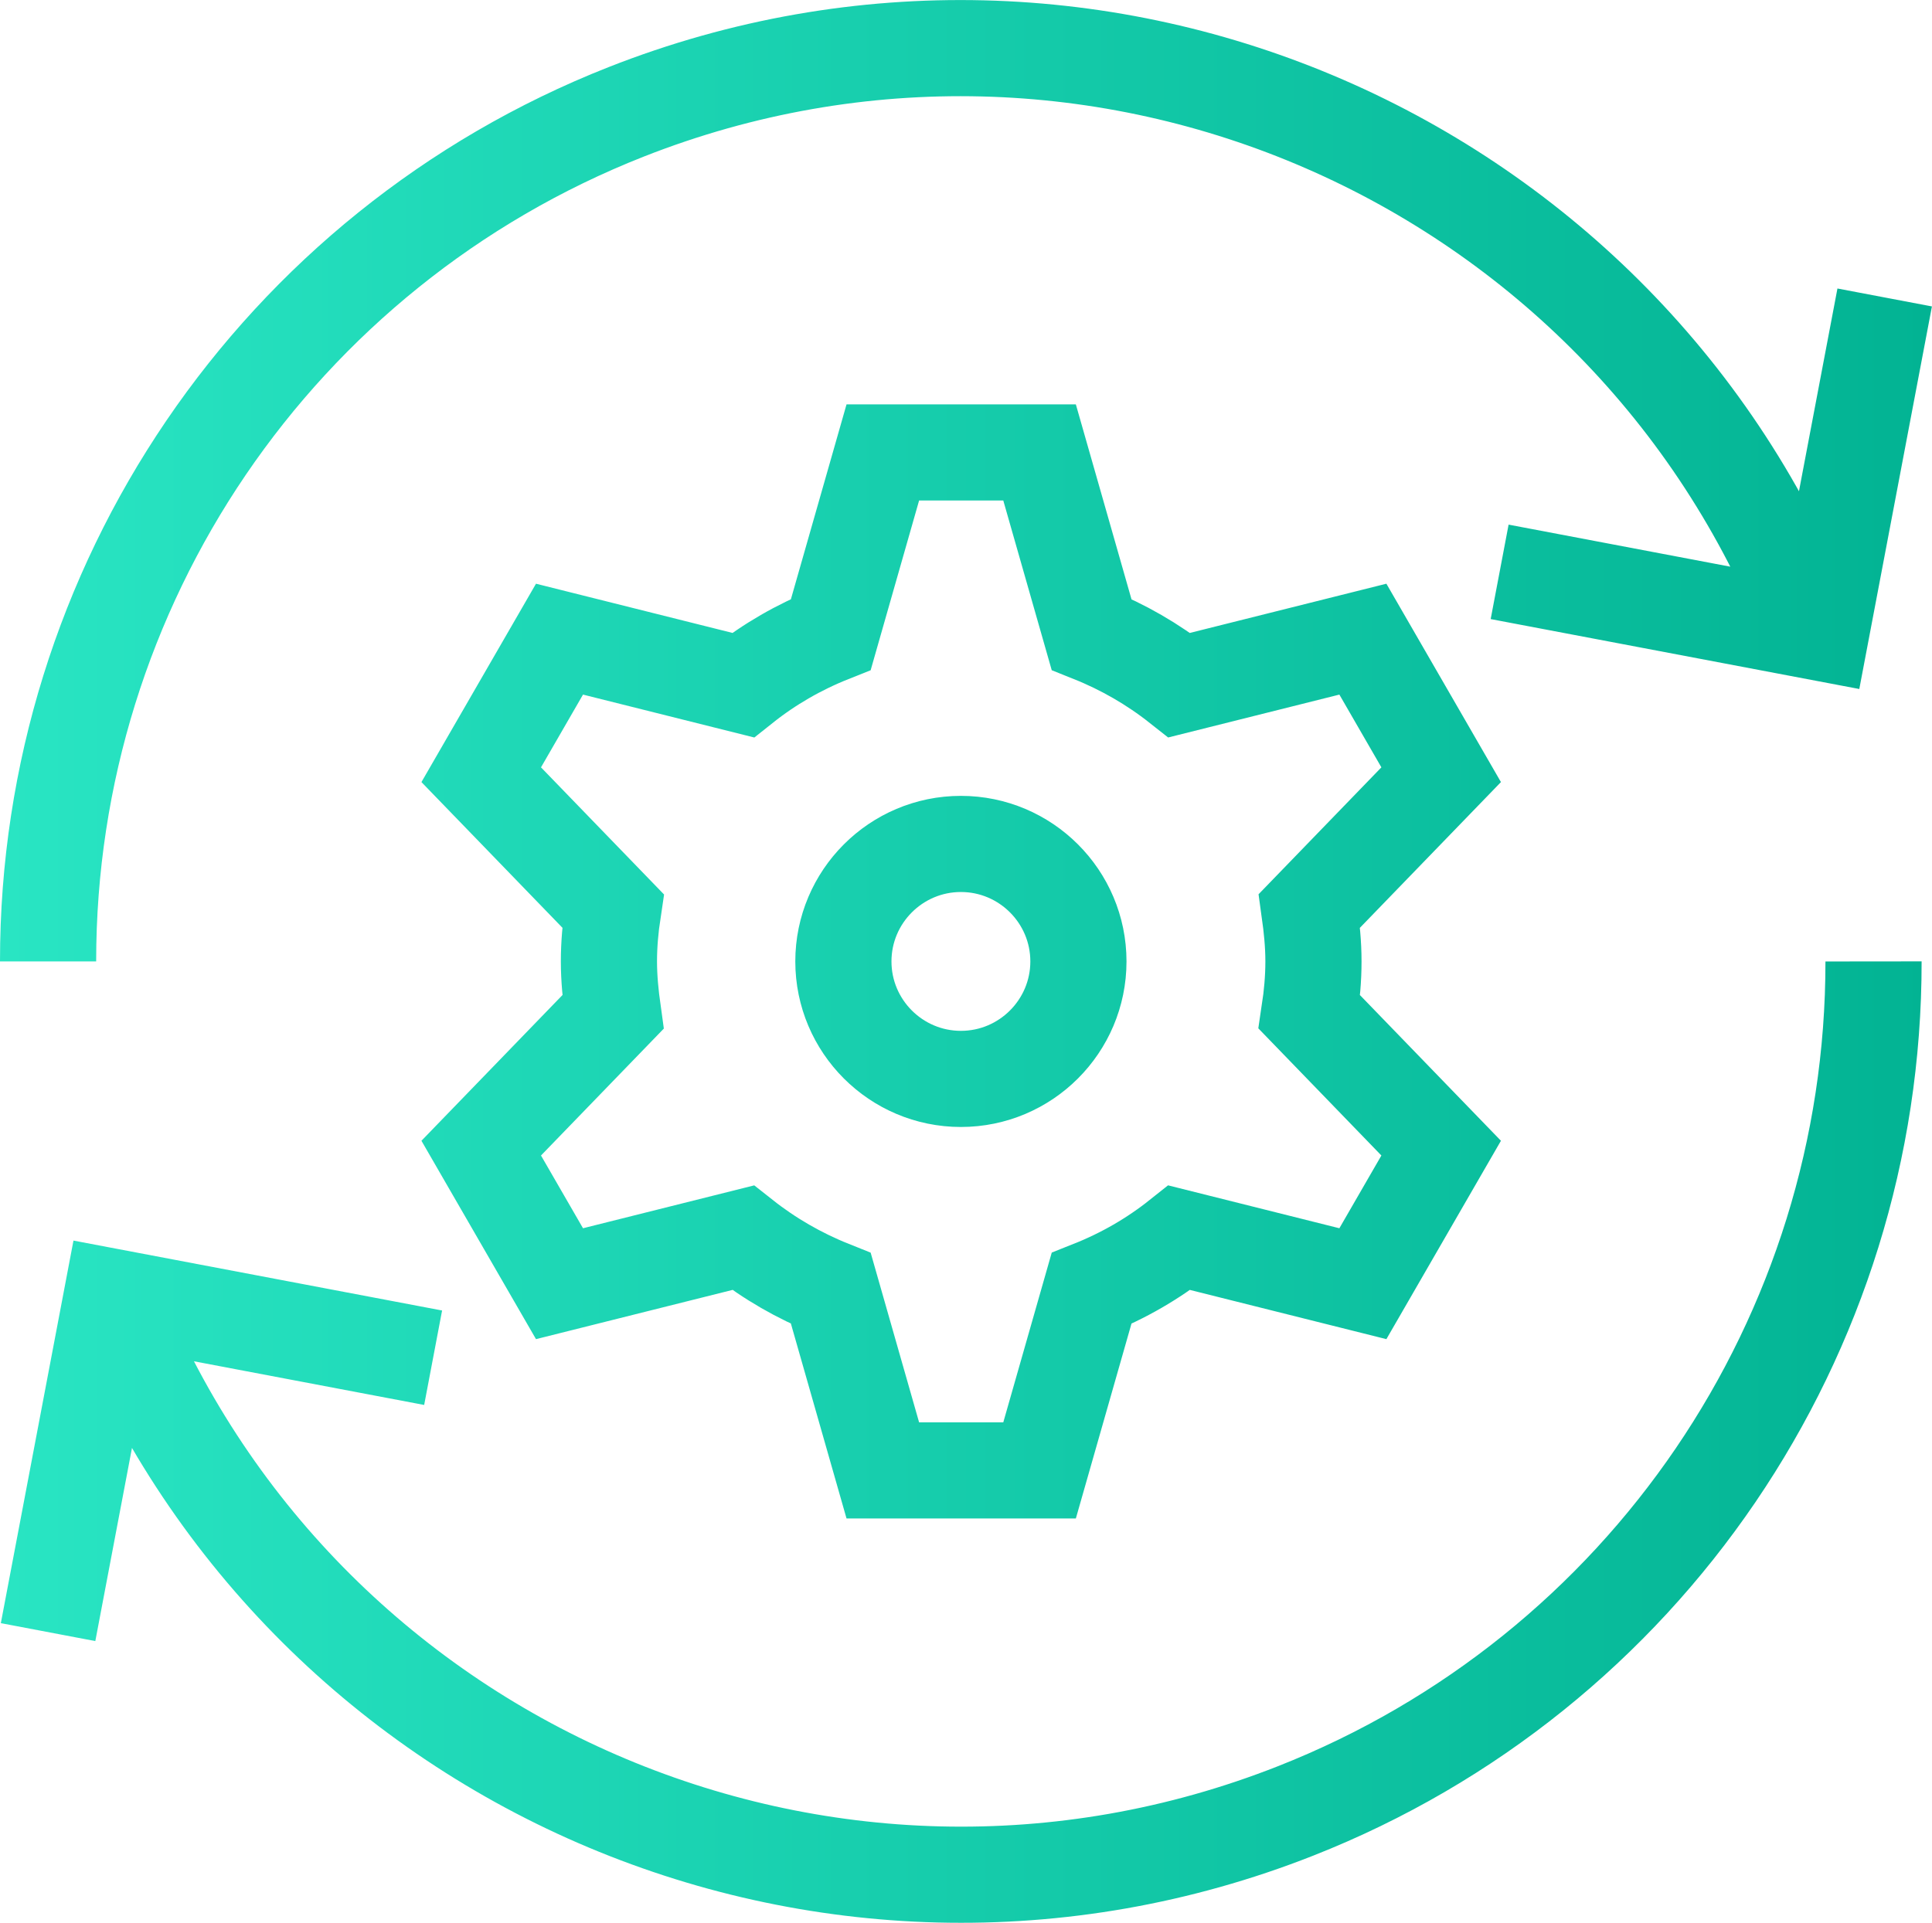
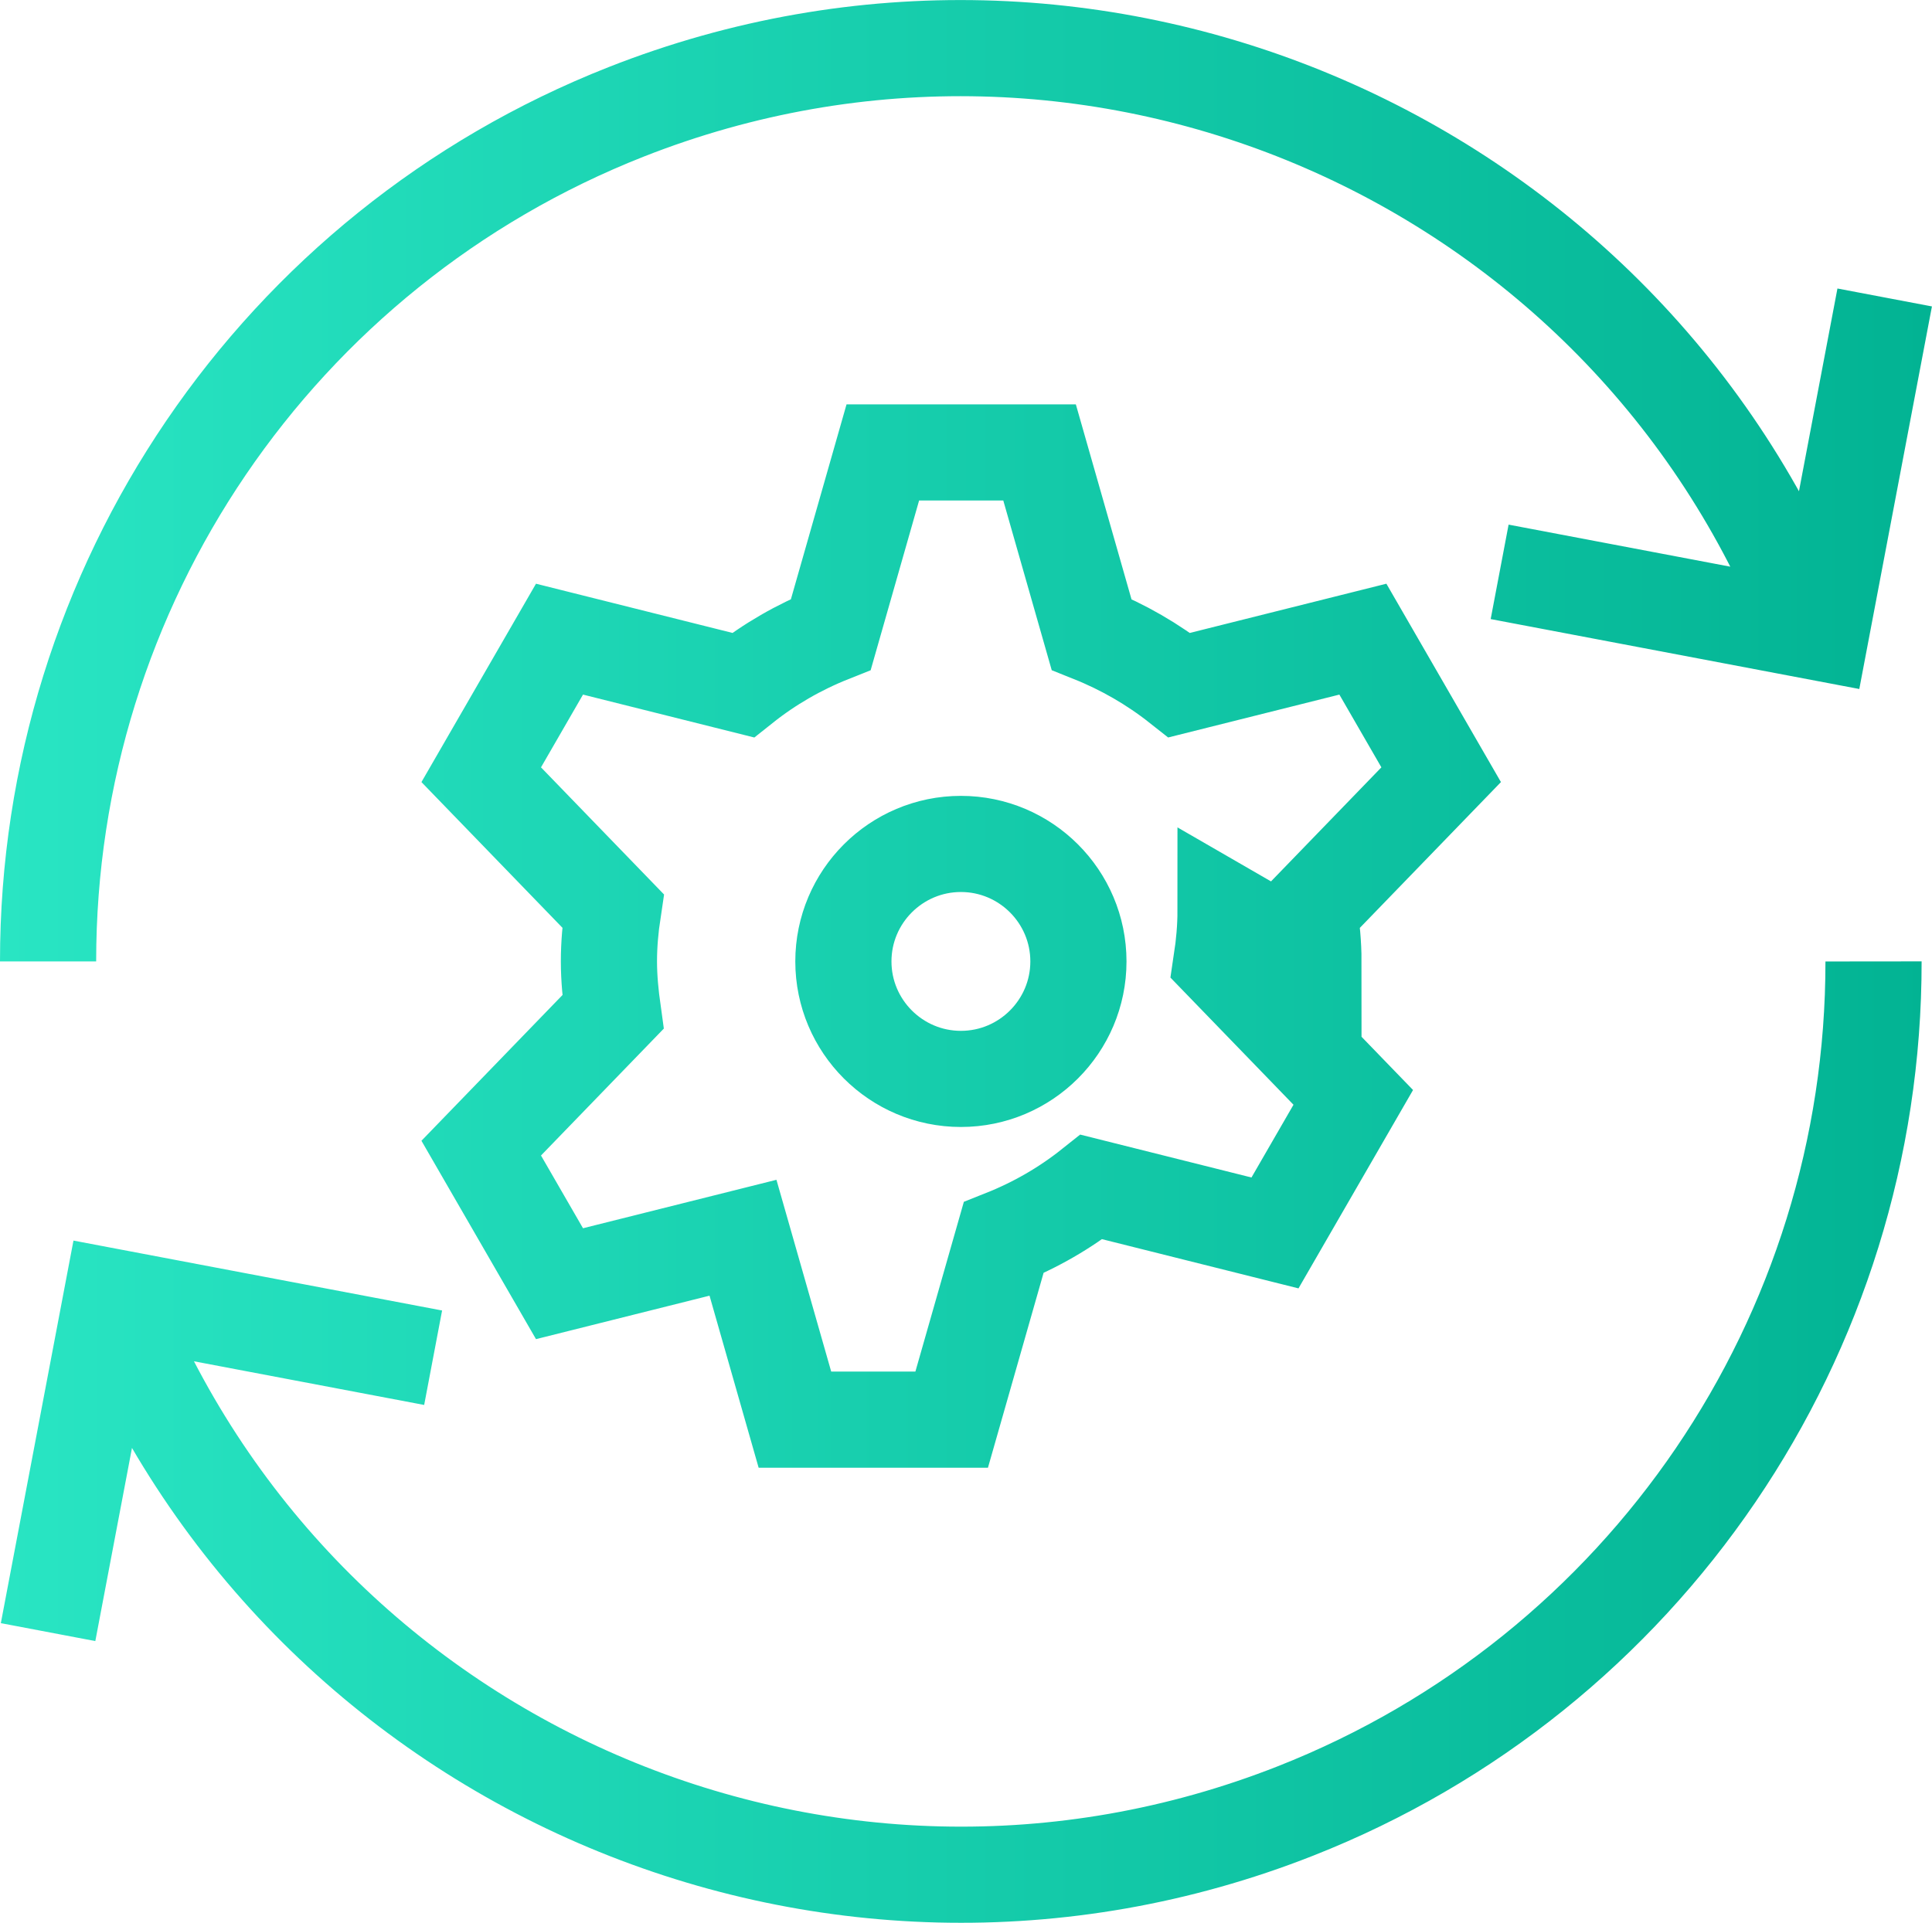
<svg xmlns="http://www.w3.org/2000/svg" viewBox="0 0 100.45 100">
  <defs>
    <style>.e{fill:none;stroke:url(#d);stroke-miterlimit:10;stroke-width:5px;}</style>
    <linearGradient id="d" x1="0" y1="50" x2="100.45" y2="50" gradientTransform="matrix(1, 0, 0, 1, 0, 0)" gradientUnits="userSpaceOnUse">
      <stop offset="0" stop-color="#29e5c3" />
      <stop offset="1" stop-color="#02b393" />
    </linearGradient>
  </defs>
  <g id="a" />
  <g id="b">
    <g id="c">
-       <path class="e" d="M2.5,50c-.01-19.5,11.91-37.03,30.05-44.18,24.38-9.61,51.94,2.37,61.55,26.75M5.81,67.43c9.61,24.38,37.17,36.36,61.55,26.75,18.15-7.15,30.07-24.68,30.05-44.18m-53.56,0c0,3.37,2.74,6.11,6.11,6.11s6.11-2.74,6.11-6.11-2.74-6.11-6.11-6.11-6.11,2.74-6.11,6.11Zm24.44,0c0-.9-.09-1.77-.21-2.63l6.85-7.08-4.07-7.05-9.54,2.39c-1.38-1.09-2.92-1.98-4.57-2.64l-2.7-9.46h-8.15l-2.7,9.46c-1.66,.66-3.2,1.55-4.57,2.64l-9.54-2.39-4.07,7.05,6.85,7.08c-.13,.86-.21,1.74-.21,2.63s.09,1.77,.21,2.63l-6.85,7.08,4.07,7.05,9.54-2.39c1.38,1.09,2.92,1.98,4.57,2.64l2.7,9.46h8.15l2.7-9.46c1.66-.66,3.2-1.55,4.57-2.64l9.54,2.39,4.07-7.05-6.85-7.08c.13-.86,.21-1.74,.21-2.63Zm-45.77,20.61l-16.71-3.17-3.31,17.44M77.97,29.74l16.71,3.17,3.31-17.44" />
+       <path class="e" d="M2.5,50c-.01-19.5,11.91-37.03,30.05-44.18,24.38-9.61,51.94,2.37,61.55,26.75M5.81,67.43c9.61,24.38,37.17,36.36,61.55,26.75,18.15-7.15,30.07-24.68,30.05-44.18m-53.56,0c0,3.37,2.74,6.11,6.11,6.11s6.11-2.74,6.11-6.11-2.74-6.11-6.11-6.11-6.11,2.74-6.11,6.11Zm24.44,0c0-.9-.09-1.77-.21-2.63l6.85-7.08-4.07-7.05-9.54,2.39c-1.38-1.09-2.92-1.98-4.57-2.64l-2.7-9.46h-8.15l-2.7,9.46c-1.66,.66-3.2,1.55-4.57,2.64l-9.54-2.39-4.07,7.05,6.85,7.08c-.13,.86-.21,1.74-.21,2.63s.09,1.77,.21,2.63l-6.85,7.08,4.07,7.05,9.54-2.39l2.7,9.46h8.15l2.7-9.46c1.66-.66,3.2-1.55,4.57-2.64l9.54,2.39,4.07-7.05-6.85-7.08c.13-.86,.21-1.74,.21-2.63Zm-45.77,20.61l-16.71-3.17-3.31,17.44M77.97,29.74l16.71,3.17,3.31-17.44" />
    </g>
  </g>
</svg>